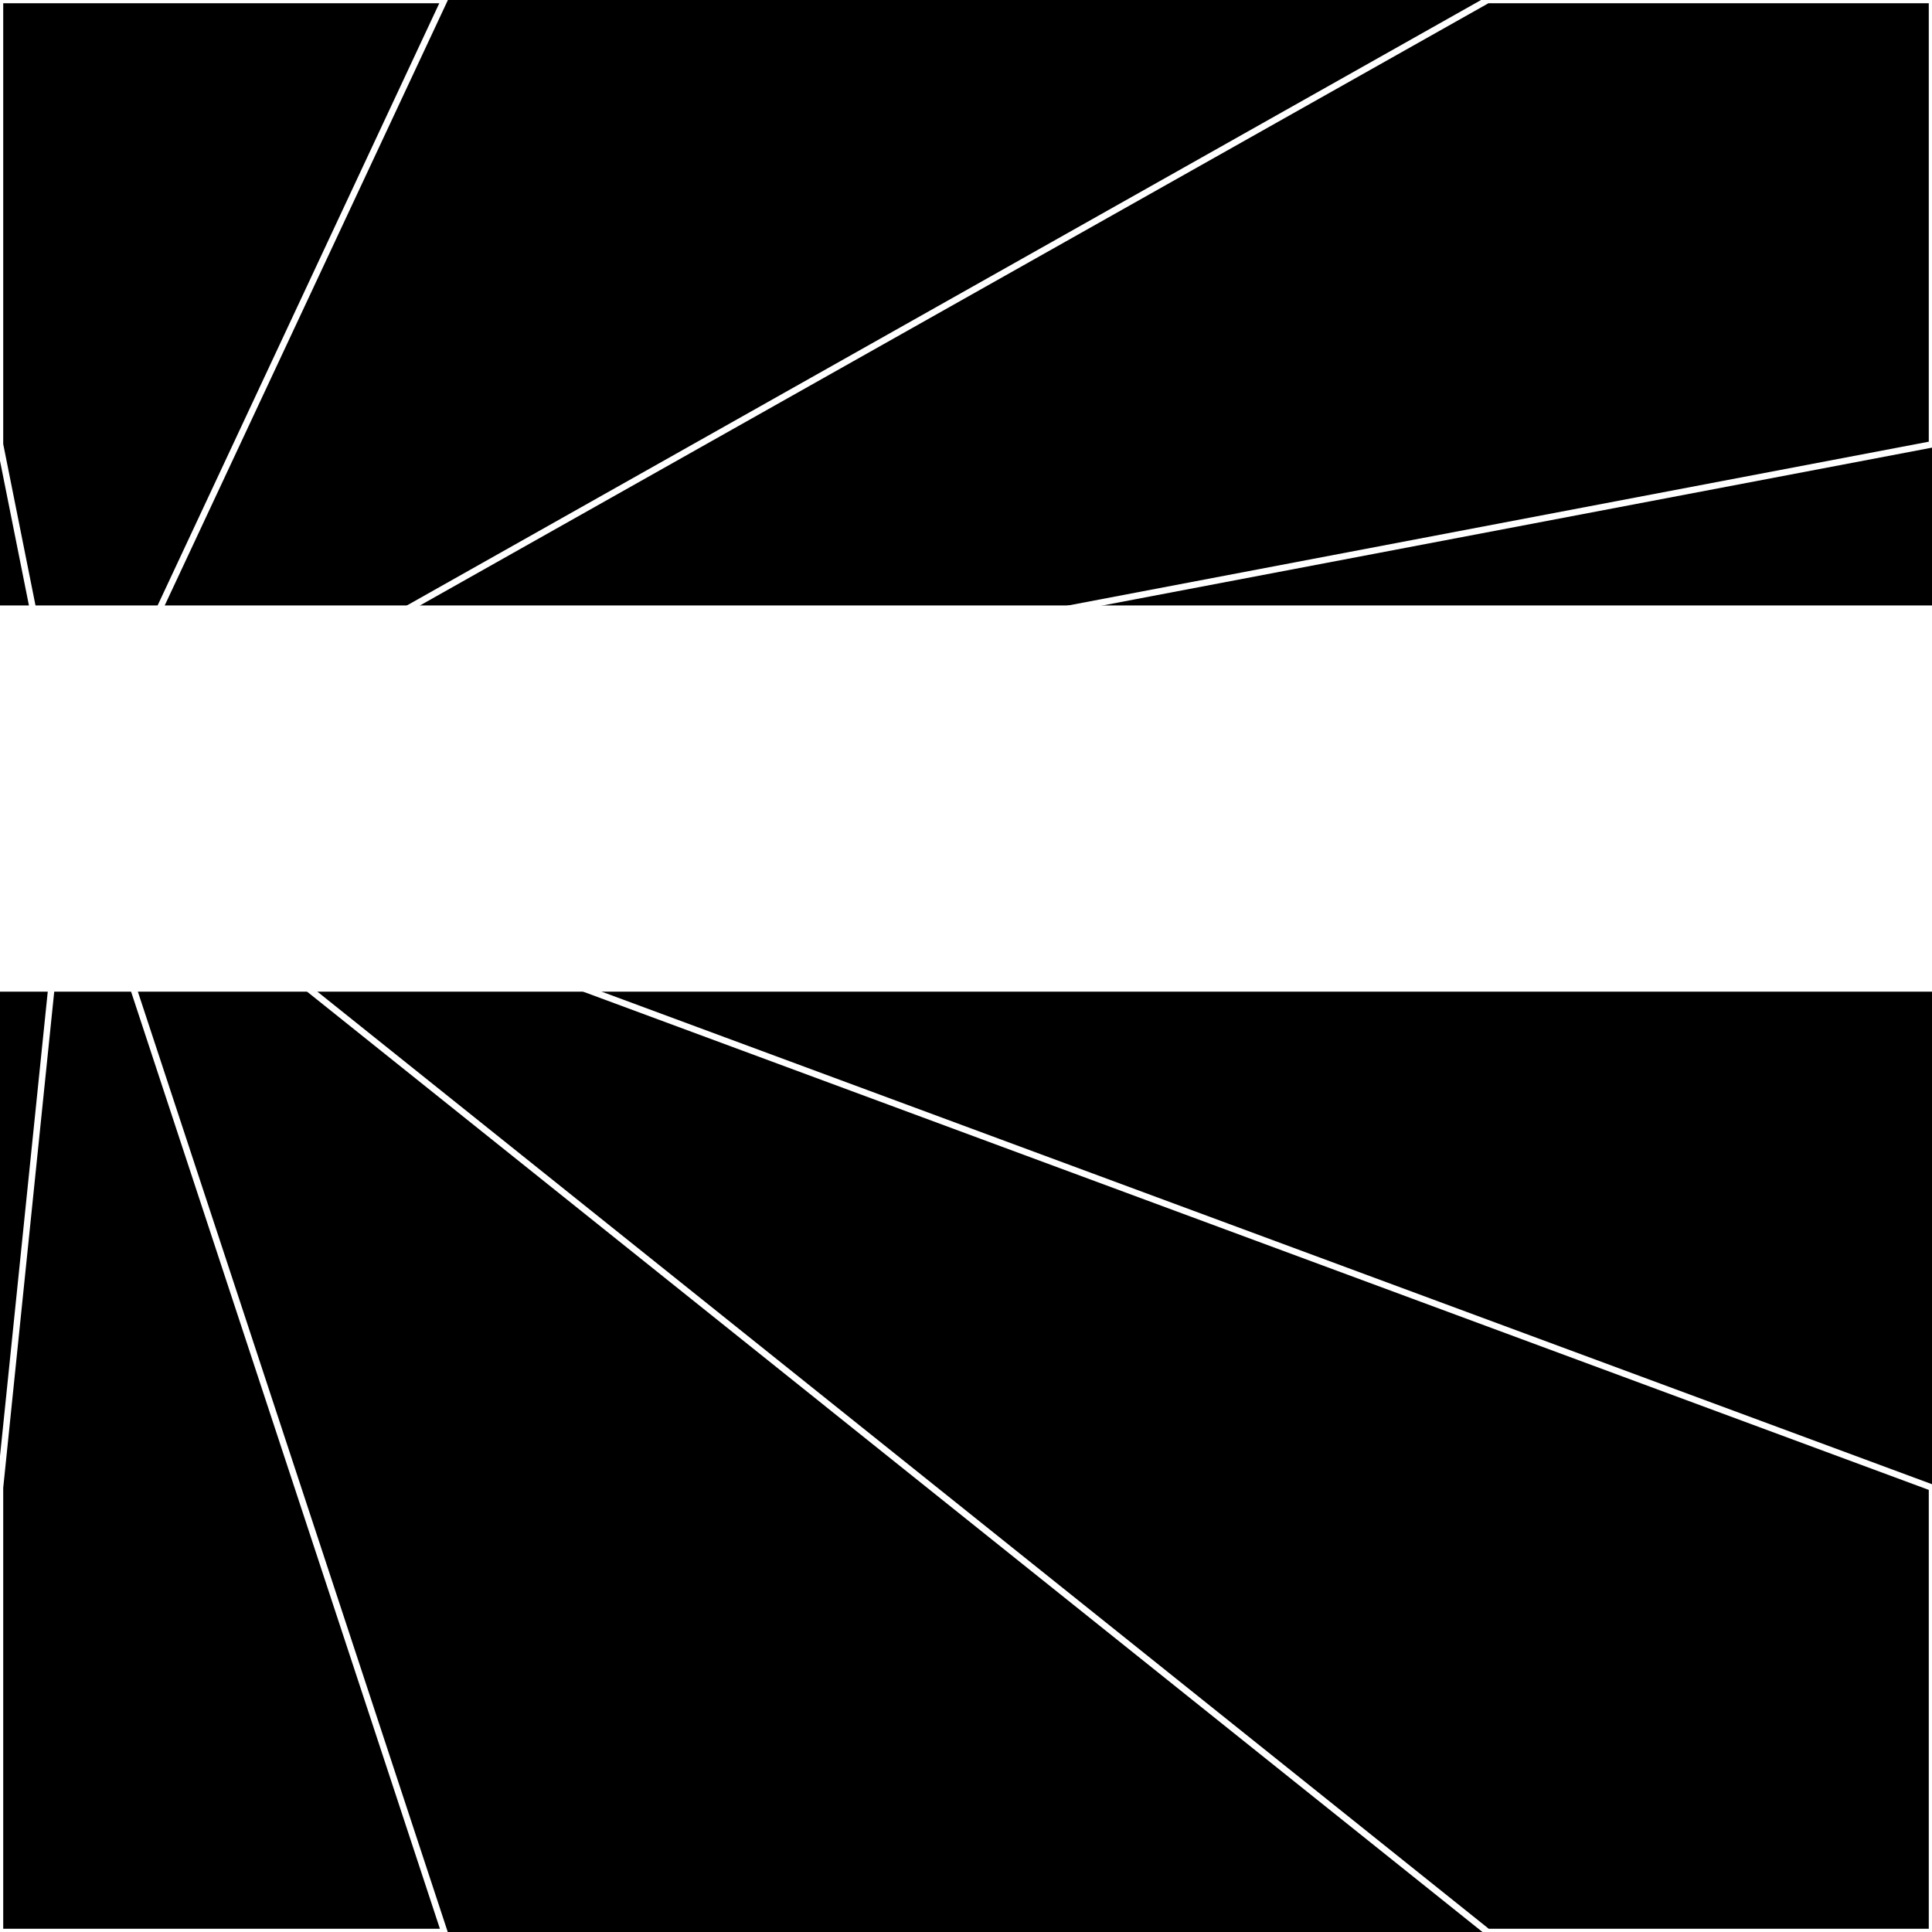
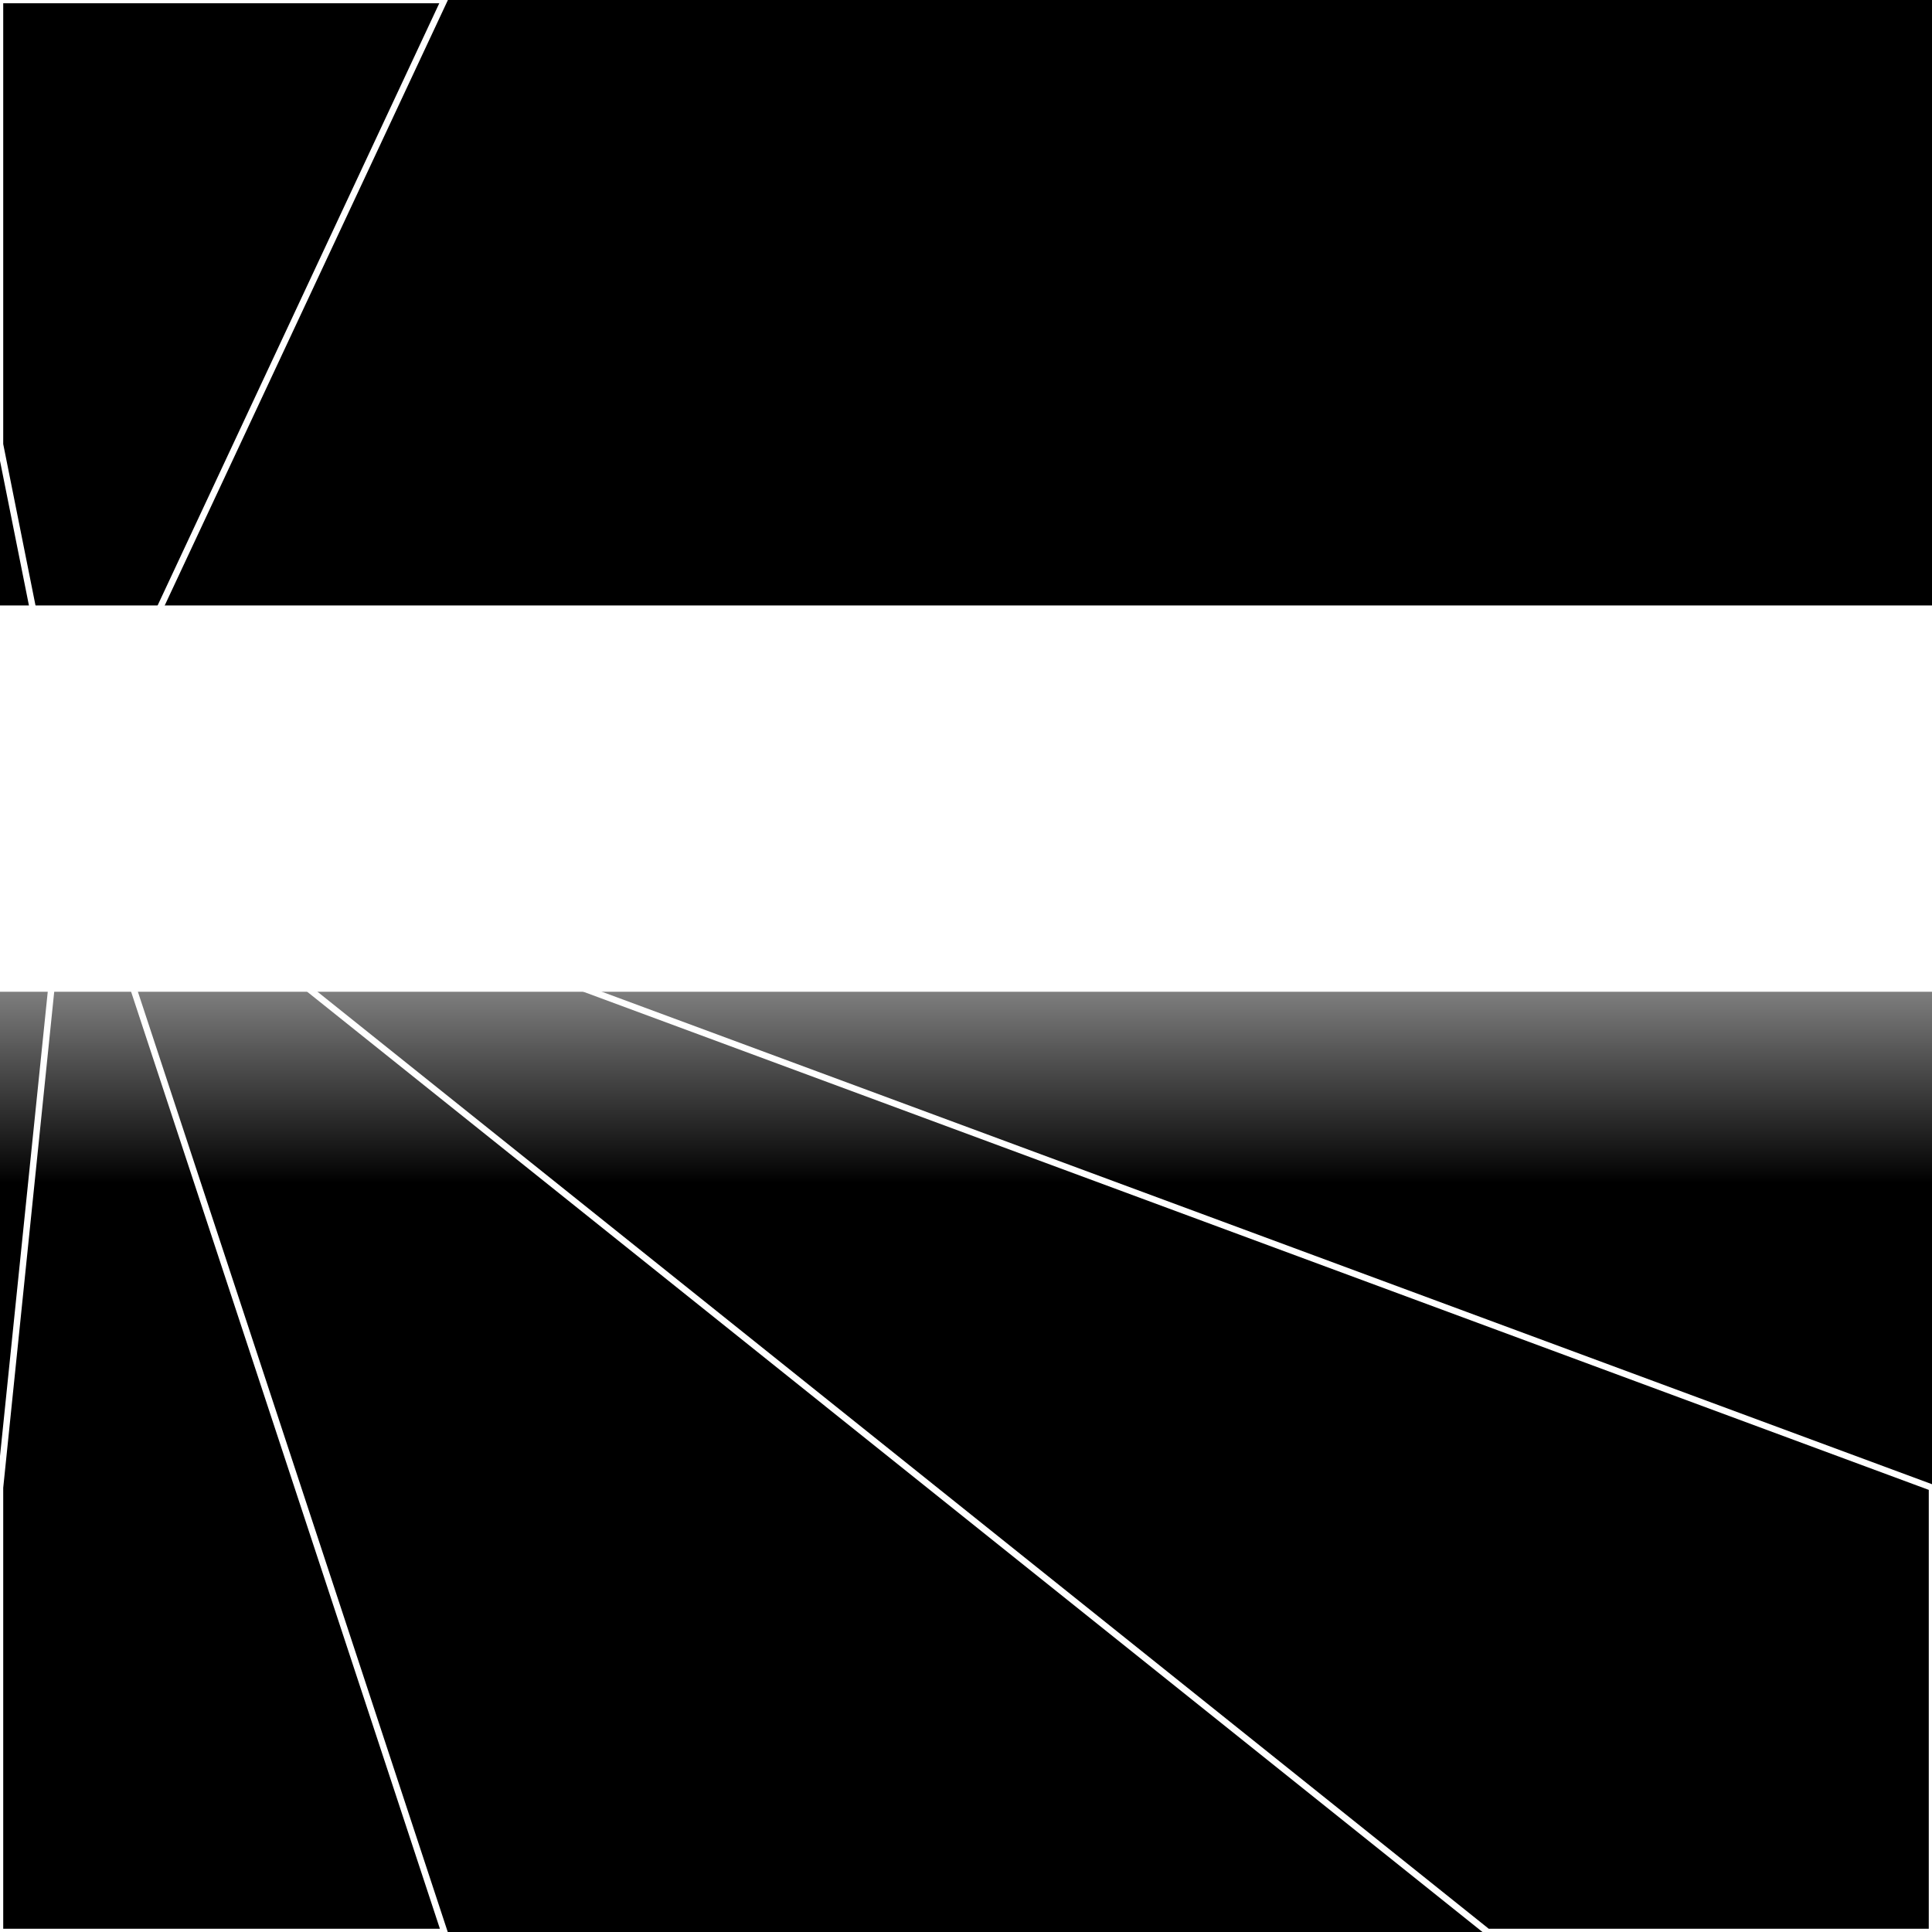
<svg xmlns="http://www.w3.org/2000/svg" width="300" height="300" style="background:#000">
  <linearGradient id="topGradient" gradientTransform="rotate(90)">
    <stop stop-color="white" offset="80%" stop-opacity="0" />
    <stop stop-color="white" offset="100%" stop-opacity="1" />
  </linearGradient>
  <filter id="room">
    <feTurbulence baseFrequency="0.006" seed="8424864" result="turb" />
    <feColorMatrix values="26 2 -59 -38 1 -45 1 15 -47 1 -49 -34 -59 -62 1 1 19 -53 64 1 " />
  </filter>
  <filter id="stars">
    <feTurbulence type="fractalNoise" numOctaves="1" baseFrequency="0.708" seed="8245500" result="turb" />
    <feColorMatrix values="15 0 0 0 0 0 15 0 0 0 0 0 15 0 0 0 0 0 -15 5" />
  </filter>
  <rect width="300" height="300" filter="url(#room)" transform="translate(0,-206)" />
  <rect width="300" height="300" filter="url(#room)" transform="translate(0,454) scale(-1,1) rotate(180)" />
  <rect width="300" height="300" fill="url(#topGradient)" transform="translate(0,-176)" />
  <rect width="300" height="300" fill="url(#topGradient)" transform="translate(0,424) scale(-1,1) rotate(180)" />
  <rect width="300" height="300" filter="url(#stars)" transform="translate(0,-206)" />
-   <rect width="300" height="300" filter="url(#stars)" transform="translate(0,454) scale(-1,1) rotate(180)" />
  <polygon points="69,0 0,0 0,69 11,124" fill="none" stroke="white" />
  <polygon points="0,231 0,300 69,300 11,124" fill="none" stroke="white" />
-   <polygon points="231,0 300,0 300,69 11,124" fill="none" stroke="white" />
  <polygon points="300,231 300,300 231,300 11,124" fill="none" stroke="white" />
</svg>